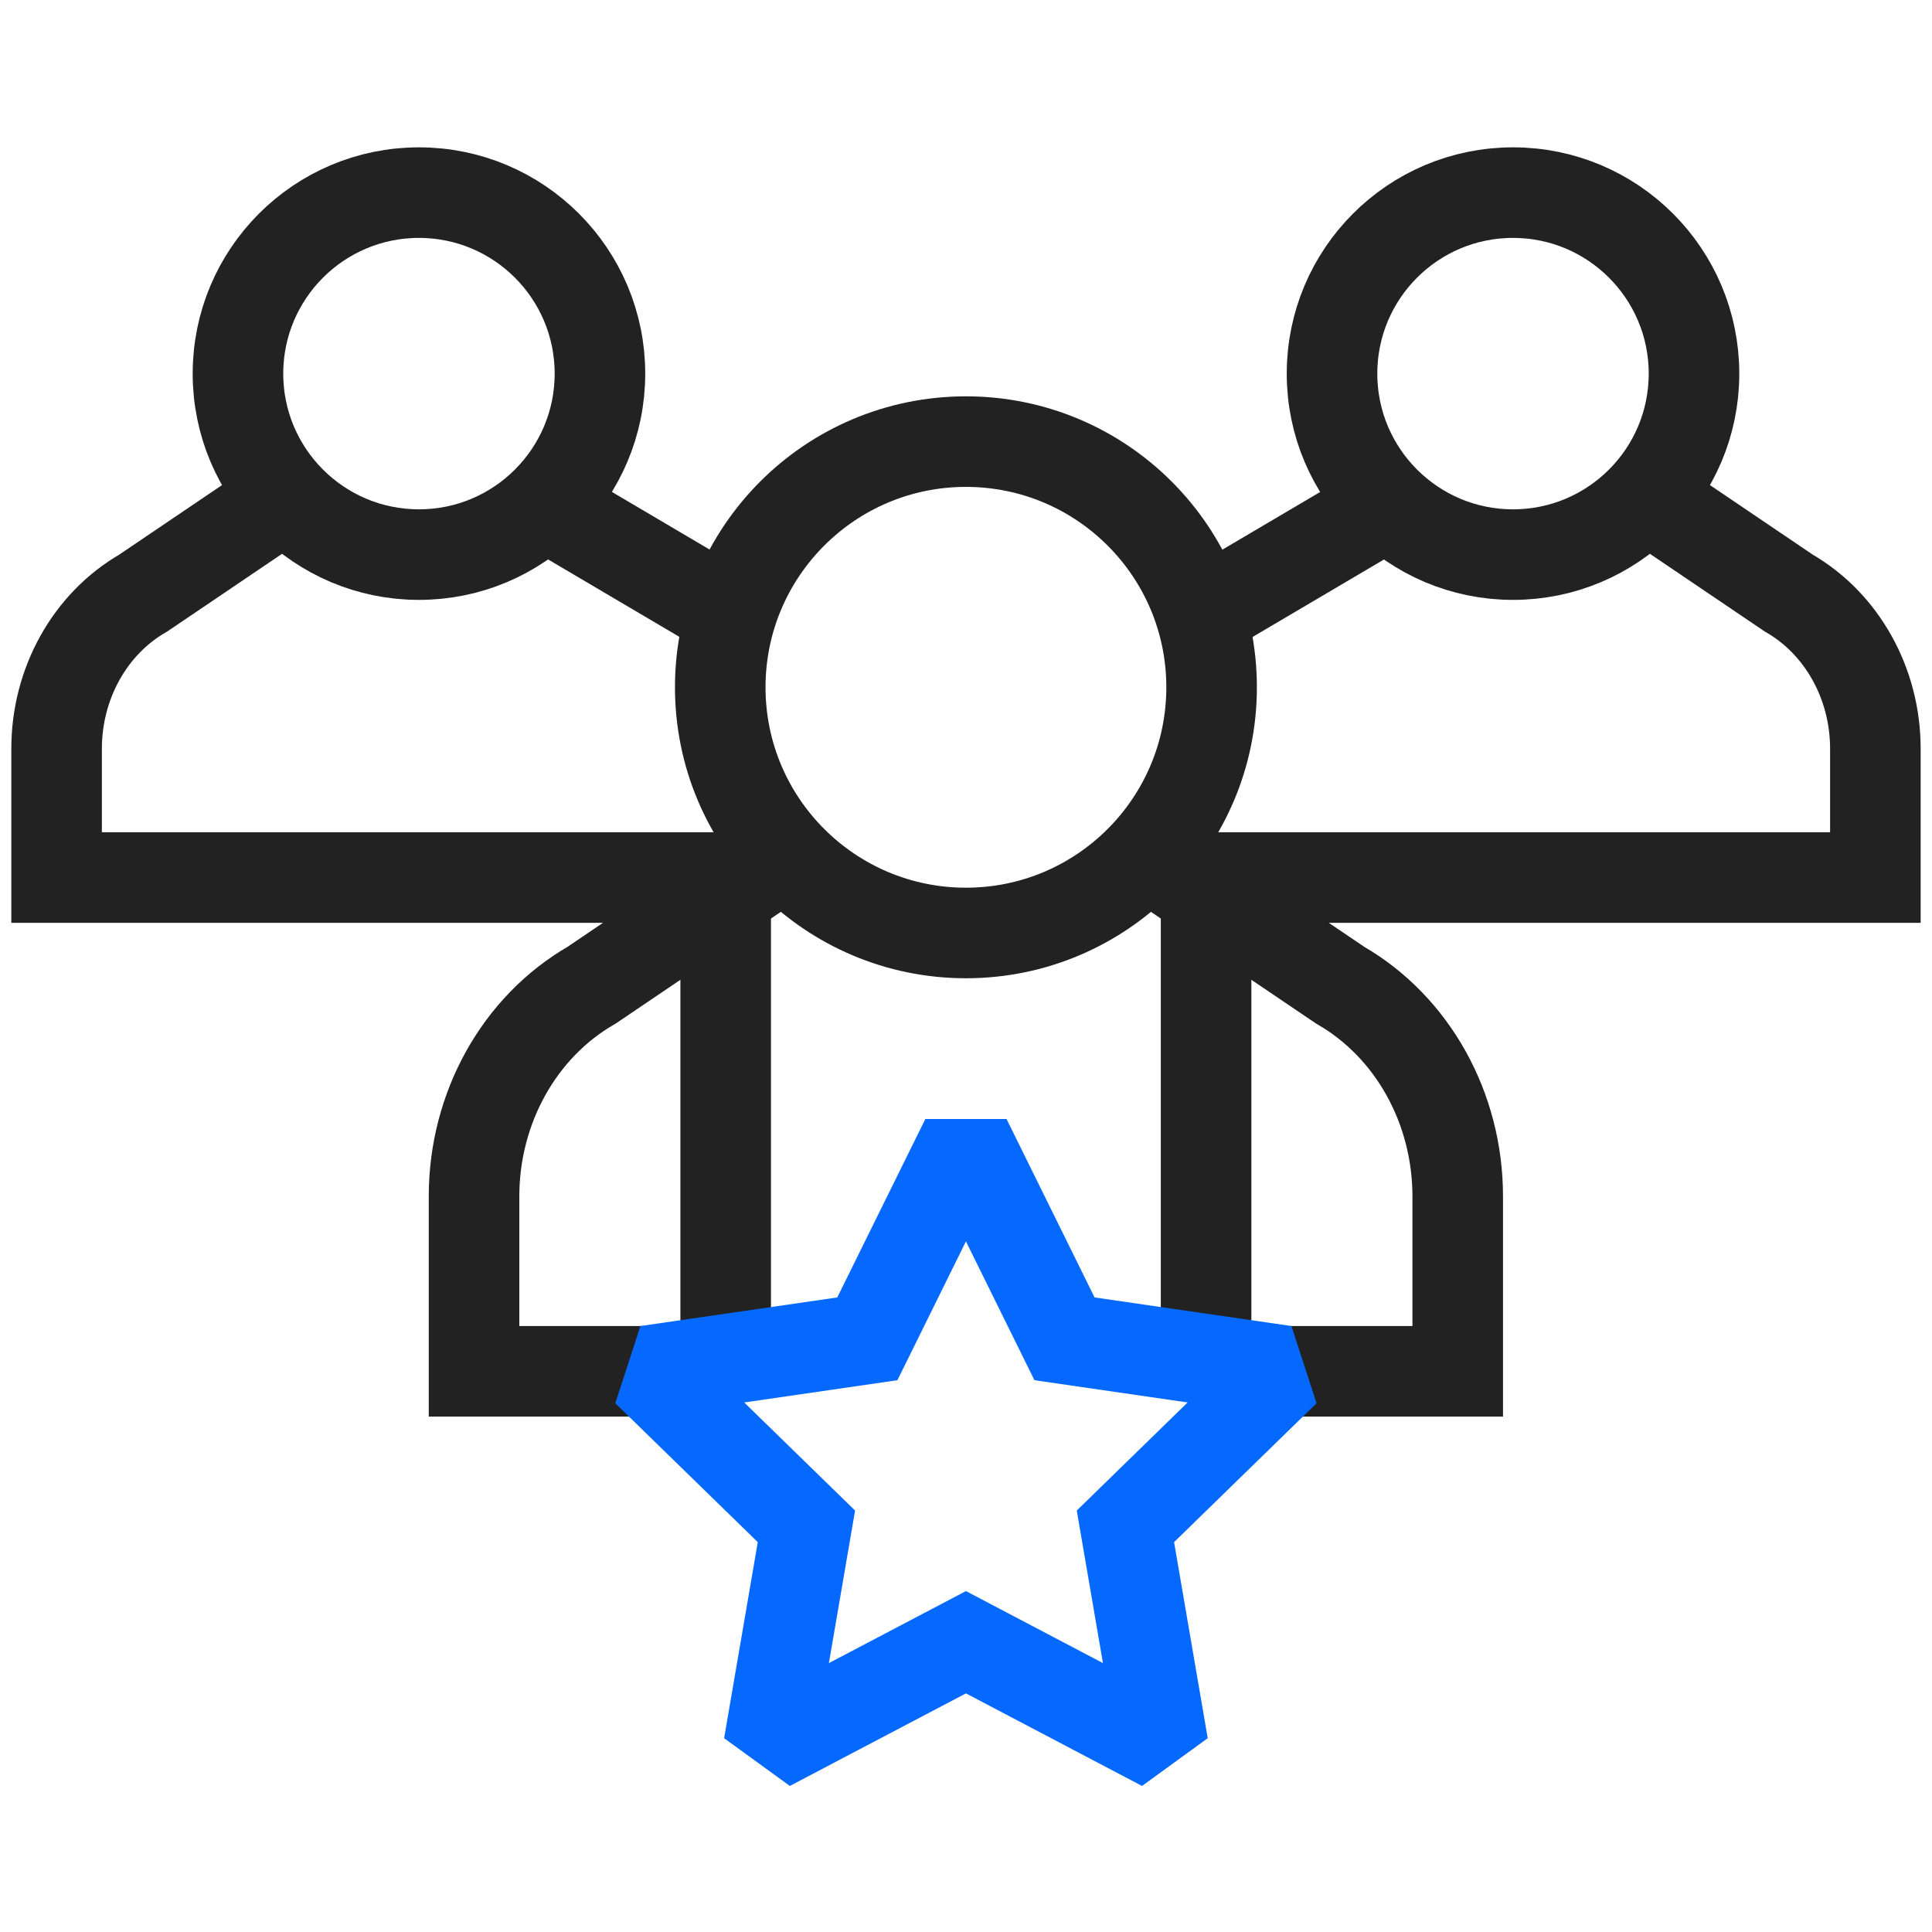
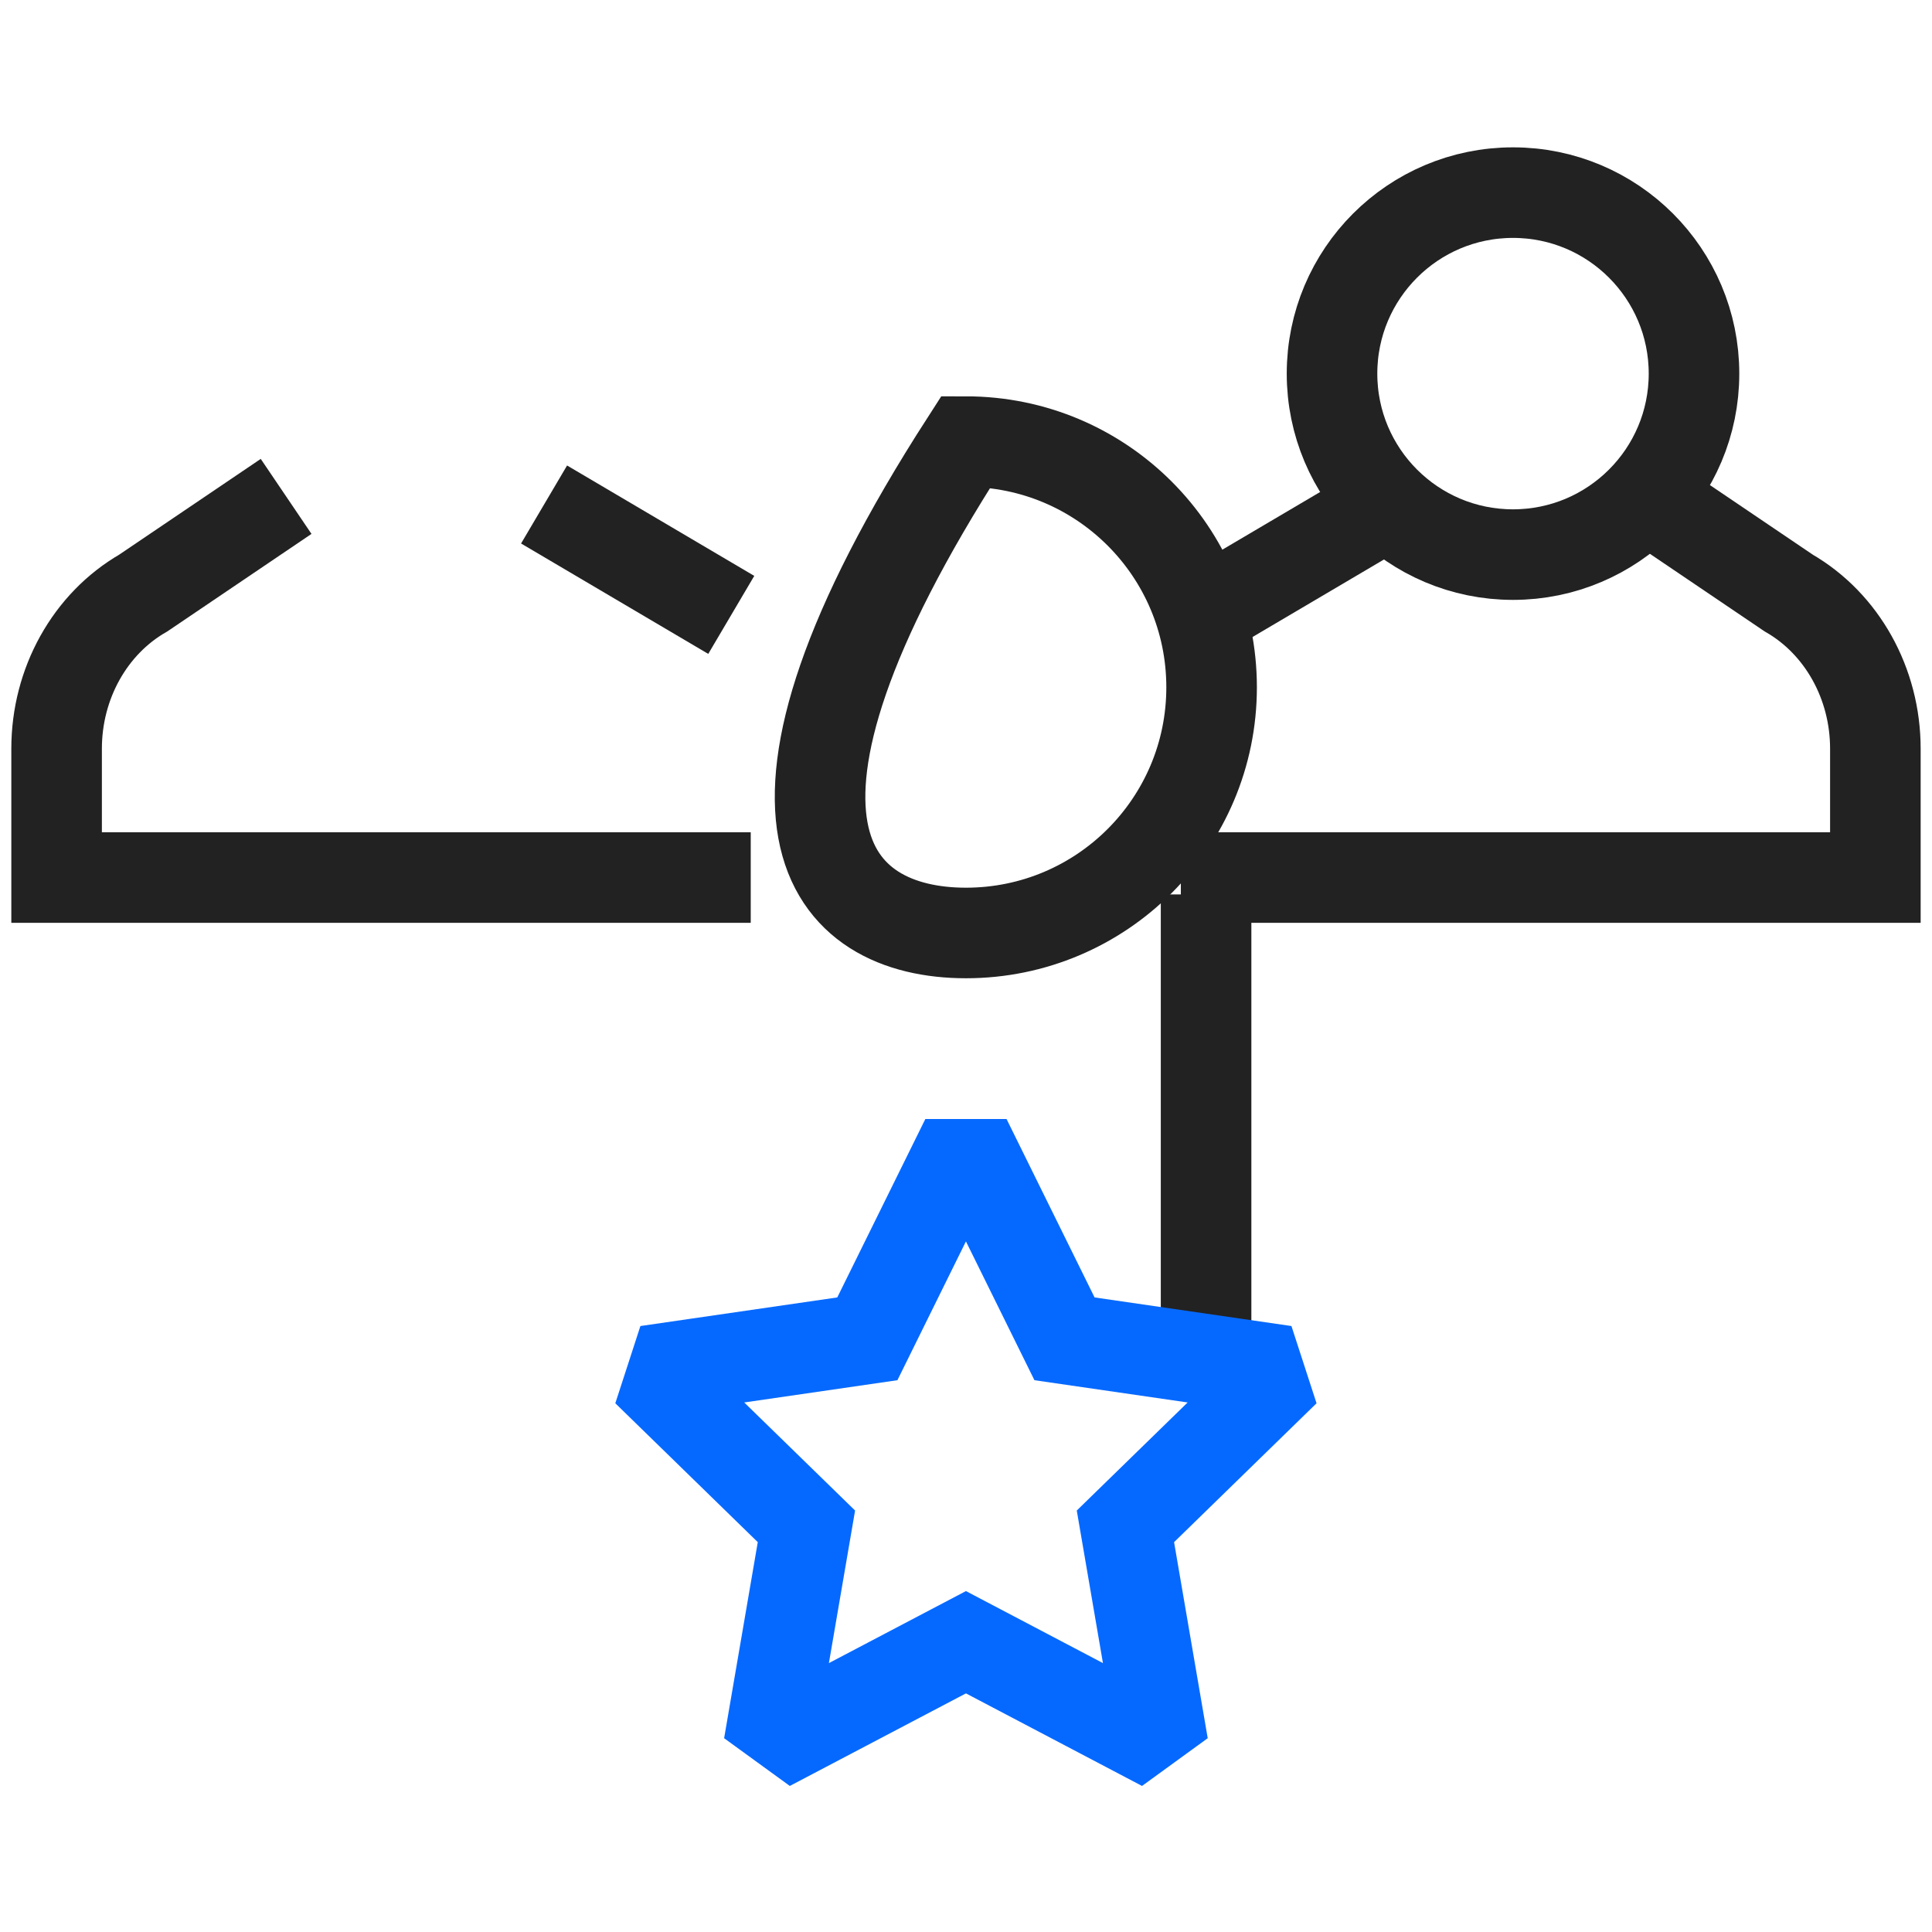
<svg xmlns="http://www.w3.org/2000/svg" width="64" height="64" viewBox="0 0 64 64" fill="none">
-   <path d="M21.433 45.426H15.703V39.631C15.703 36.704 17.201 34.015 19.601 32.634L26.023 28.289" stroke="#222222" stroke-width="3" stroke-miterlimit="10" />
-   <path d="M42.559 45.426H48.289V39.631C48.289 36.704 46.791 34.015 44.392 32.634L37.969 28.289" stroke="#222222" stroke-width="3" stroke-miterlimit="10" />
-   <path d="M31.998 30.906C36.493 30.906 40.136 27.262 40.136 22.767C40.136 18.273 36.493 14.629 31.998 14.629C27.503 14.629 23.859 18.273 23.859 22.767C23.859 27.262 27.503 30.906 31.998 30.906Z" stroke="#222222" stroke-width="3" stroke-miterlimit="10" />
+   <path d="M31.998 30.906C36.493 30.906 40.136 27.262 40.136 22.767C40.136 18.273 36.493 14.629 31.998 14.629C23.859 27.262 27.503 30.906 31.998 30.906Z" stroke="#222222" stroke-width="3" stroke-miterlimit="10" />
  <path d="M24.869 29.069H1.875V24.8C1.875 22.644 2.978 20.663 4.746 19.645L9.478 16.444" stroke="#222222" stroke-width="3" stroke-miterlimit="10" />
  <path d="M18.023 16.712L24.224 20.369" stroke="#222222" stroke-width="3" stroke-miterlimit="10" />
-   <path d="M13.878 18.372C17.189 18.372 19.874 15.688 19.874 12.377C19.874 9.066 17.189 6.381 13.878 6.381C10.567 6.381 7.883 9.066 7.883 12.377C7.883 15.688 10.567 18.372 13.878 18.372Z" stroke="#222222" stroke-width="3" stroke-miterlimit="10" />
  <path d="M39.117 29.069H62.124V24.8C62.124 22.644 61.02 20.663 59.253 19.645L54.521 16.444" stroke="#222222" stroke-width="3" stroke-miterlimit="10" />
  <path d="M45.982 16.712L39.781 20.369" stroke="#222222" stroke-width="3" stroke-miterlimit="10" />
  <path d="M50.12 18.372C53.432 18.372 56.116 15.688 56.116 12.377C56.116 9.066 53.432 6.381 50.12 6.381C46.809 6.381 44.125 9.066 44.125 12.377C44.125 15.688 46.809 18.372 50.12 18.372Z" stroke="#222222" stroke-width="3" stroke-miterlimit="10" />
-   <path d="M24.039 29.629V45.119" stroke="#222222" stroke-width="3" stroke-miterlimit="10" />
  <path d="M39.953 29.629V45.119" stroke="#222222" stroke-width="3" stroke-miterlimit="10" />
  <path d="M31.998 37.733L35.263 44.35L42.565 45.411L37.281 50.562L38.529 57.834L31.998 54.401L25.466 57.834L26.714 50.562L21.43 45.411L28.732 44.35L31.998 37.733Z" stroke="#0669FF" stroke-width="3" stroke-miterlimit="2" />
</svg>